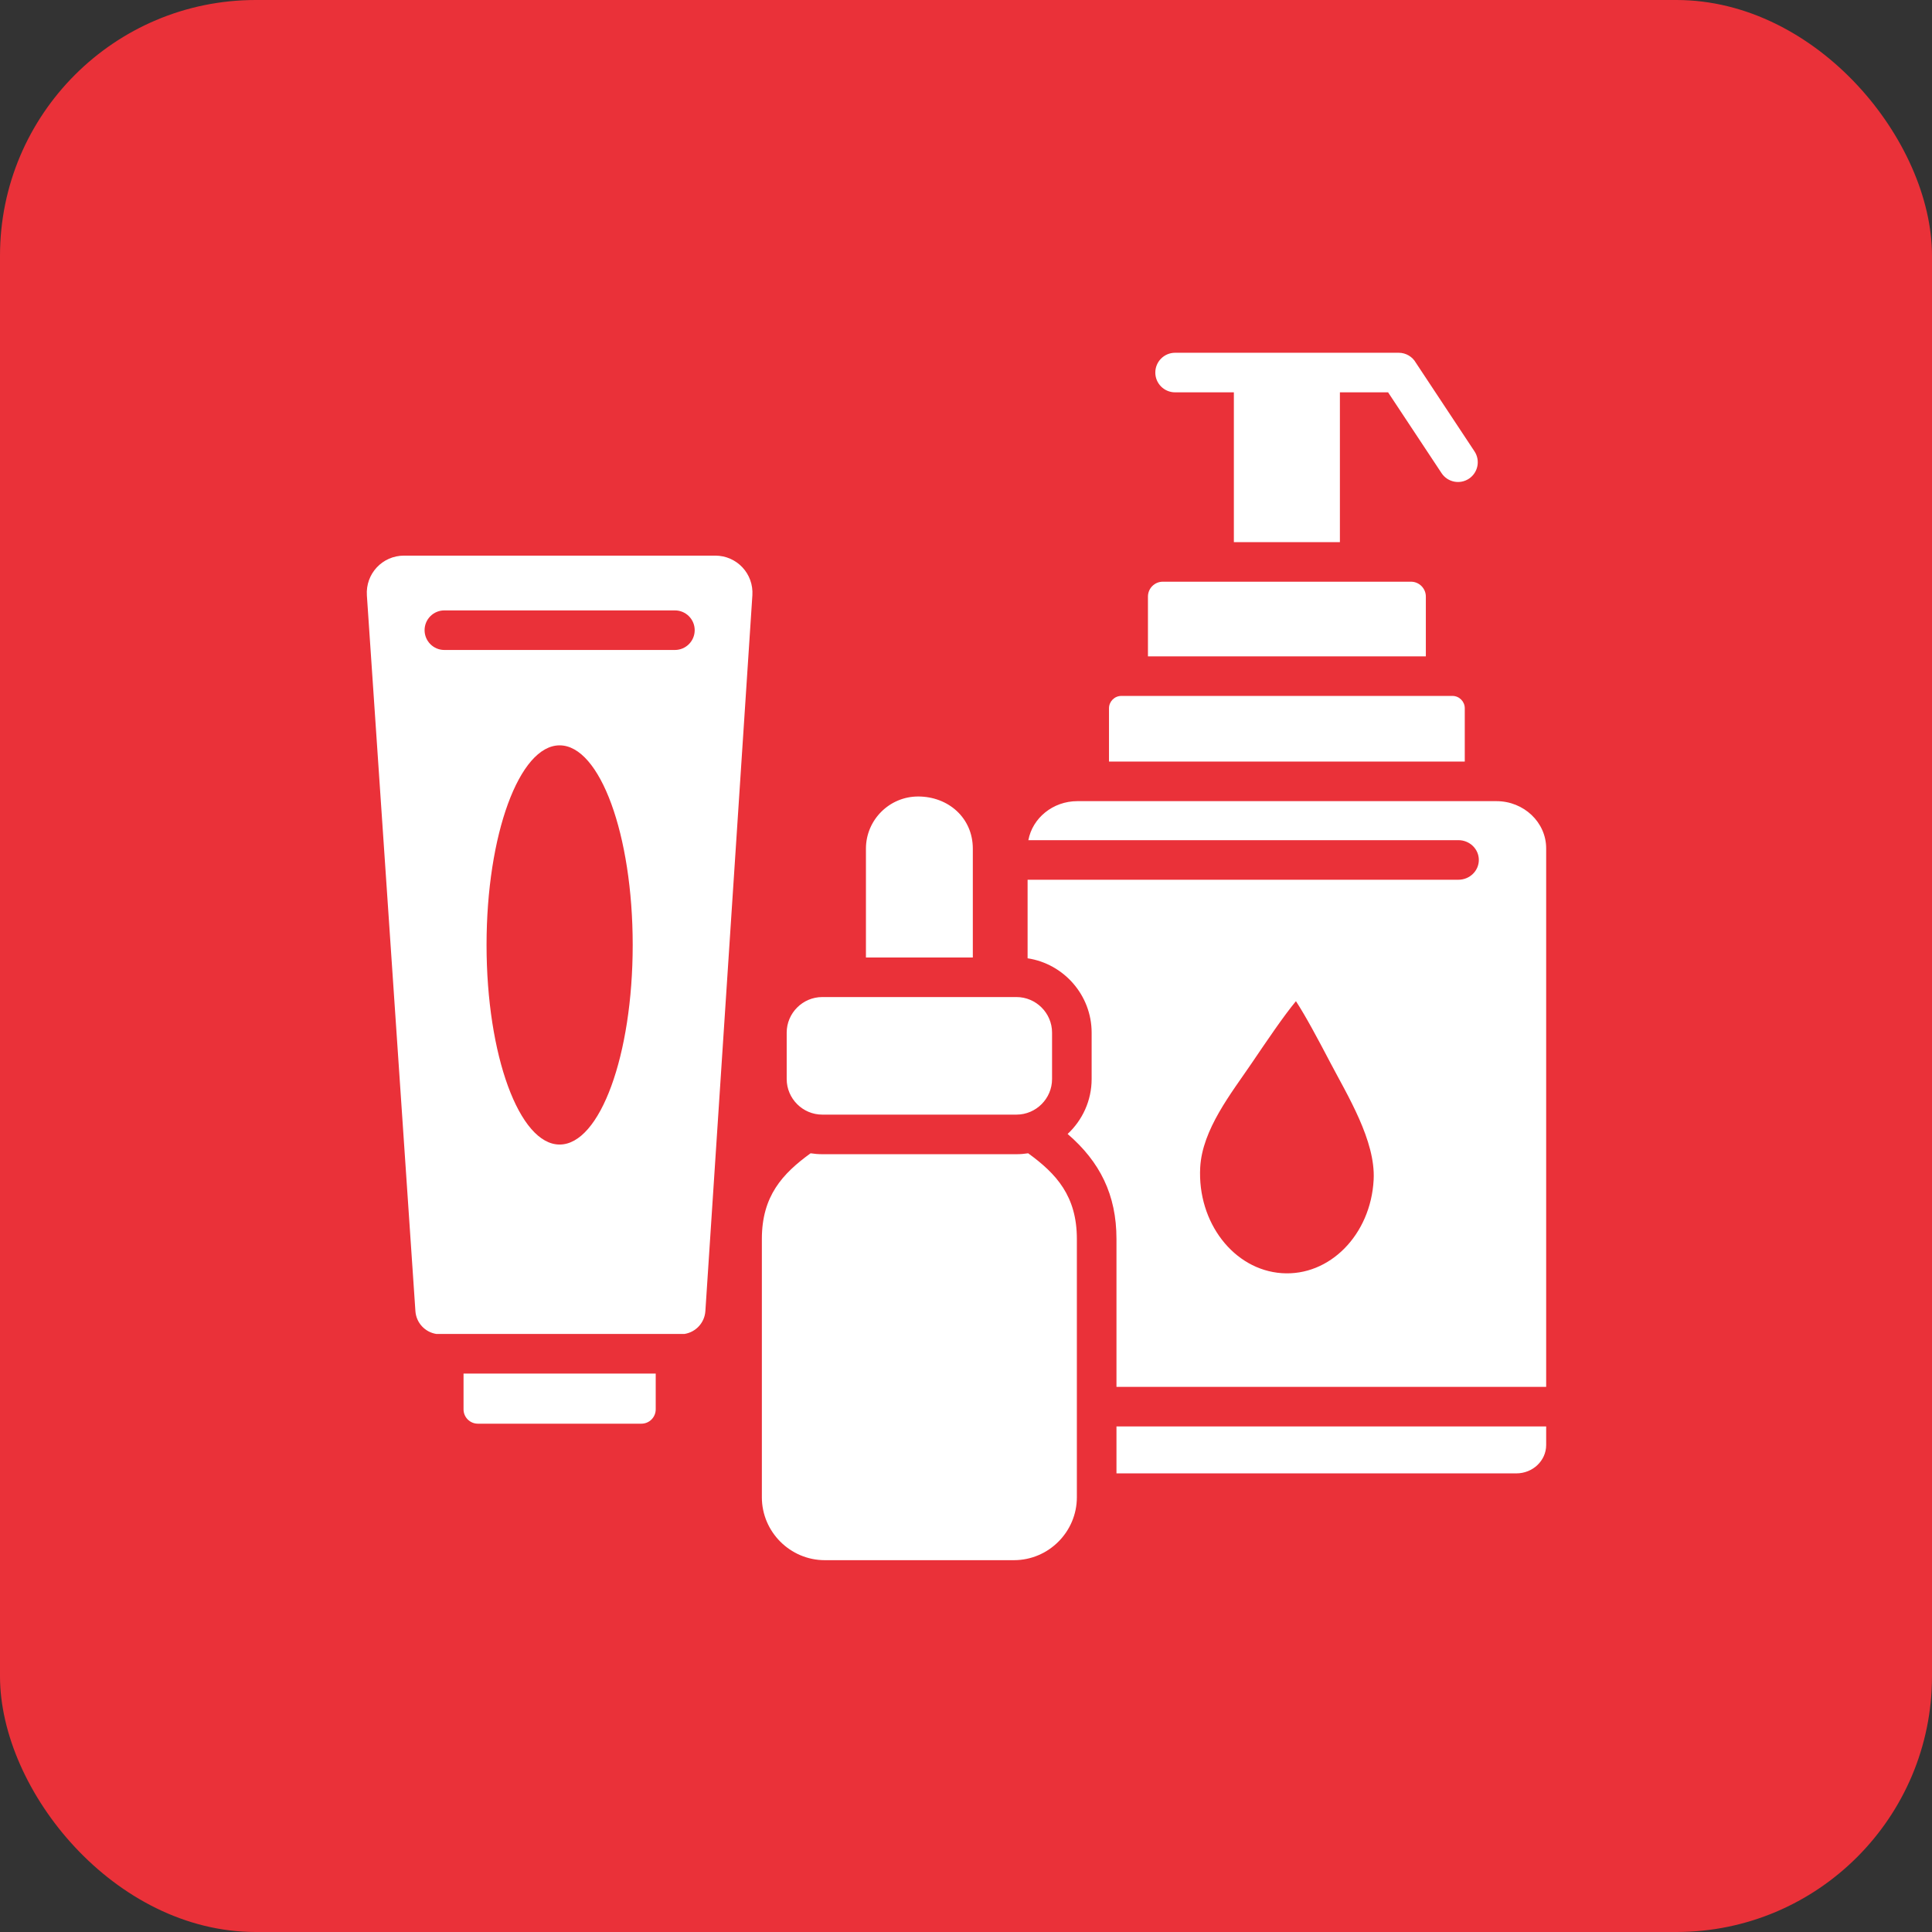
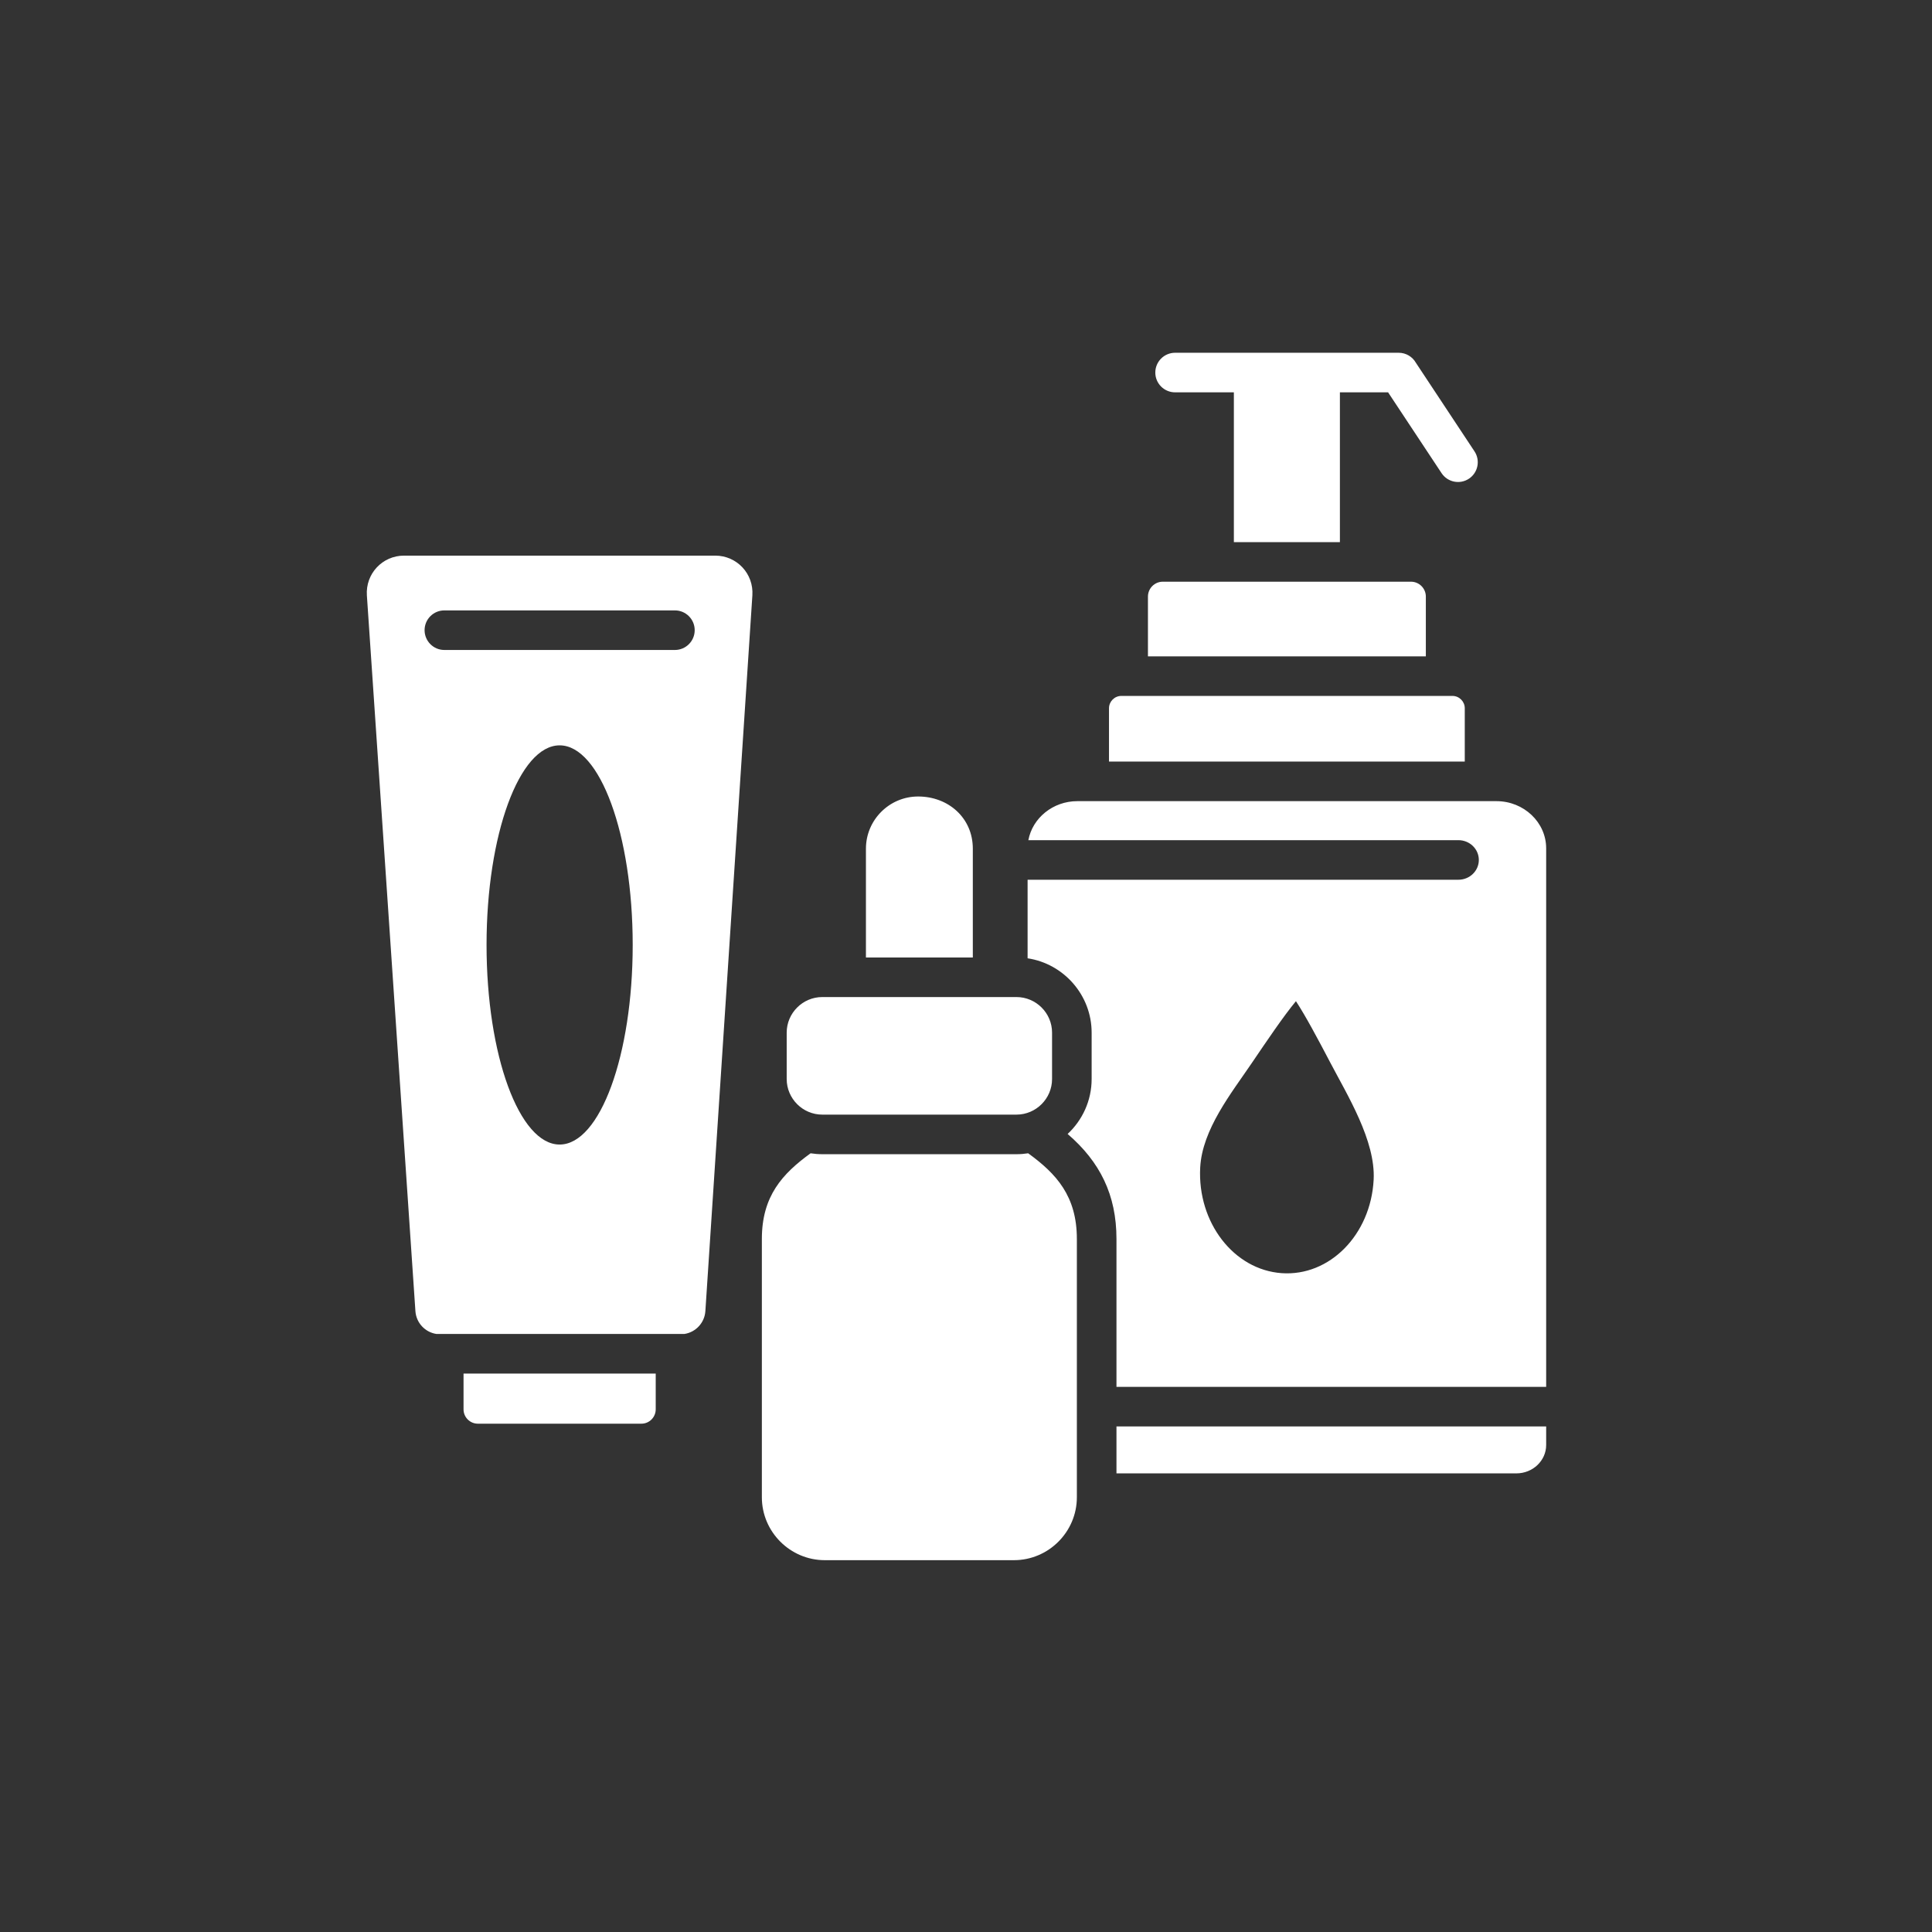
<svg xmlns="http://www.w3.org/2000/svg" width="68" height="68" viewBox="0 0 68 68" fill="none">
  <rect x="0" y="0" width="68" height="68" fill="#333333" stroke="none" />
-   <rect width="68" height="68" rx="9" fill="#EA3139" />
  <path fill-rule="evenodd" clip-rule="evenodd" d="M47.16 13.809V19.081H43.428V13.809H41.36C40.975 13.809 40.663 13.498 40.663 13.113C40.663 12.728 40.975 12.416 41.36 12.416H49.229C49.488 12.416 49.715 12.558 49.834 12.768L51.897 15.886C52.109 16.206 52.021 16.637 51.701 16.849C51.381 17.061 50.95 16.973 50.738 16.653L48.856 13.809H47.16ZM15.36 46.951C14.961 46.89 14.649 46.561 14.621 46.146L12.913 20.957C12.862 20.195 13.458 19.556 14.222 19.556H25.172C25.935 19.556 26.531 20.193 26.481 20.954L24.827 46.144C24.8 46.559 24.488 46.89 24.088 46.951C21.179 46.951 18.269 46.951 15.36 46.951ZM15.64 22.877H23.754C24.139 22.877 24.451 22.565 24.451 22.18C24.451 21.796 24.139 21.484 23.754 21.484H15.64C15.255 21.484 14.944 21.796 14.944 22.18C14.944 22.565 15.256 22.877 15.64 22.877ZM19.697 26.234C18.277 26.234 17.125 29.379 17.125 33.259C17.125 37.139 18.277 40.284 19.697 40.284C21.118 40.284 22.269 37.139 22.269 33.259C22.269 29.379 21.118 26.234 19.697 26.234ZM28.942 35.093H35.776C36.465 35.093 37.029 35.657 37.029 36.346V37.978C37.029 38.667 36.465 39.231 35.776 39.231H28.942C28.253 39.231 27.689 38.667 27.689 37.978V36.346C27.689 35.657 28.253 35.093 28.942 35.093ZM32.315 28.034C33.375 28.034 34.24 28.784 34.24 29.871V33.7H30.478V29.871C30.478 28.859 31.303 28.034 32.315 28.034ZM36.188 40.592C37.182 41.312 37.902 42.101 37.902 43.607V52.699C37.902 53.916 36.906 54.913 35.688 54.913H29.029C27.812 54.913 26.815 53.916 26.815 52.699V43.607C26.815 42.101 27.536 41.312 28.53 40.592C28.664 40.613 28.802 40.624 28.942 40.624H35.776C35.916 40.624 36.054 40.613 36.188 40.592ZM37.918 28.198C37.058 28.198 36.34 28.793 36.195 29.571H51.331C51.728 29.571 52.05 29.883 52.05 30.267C52.05 30.652 51.728 30.964 51.331 30.964H36.168V33.729C37.439 33.92 38.422 35.024 38.422 36.346V37.978C38.422 38.739 38.096 39.428 37.577 39.912C38.715 40.892 39.296 42.053 39.296 43.607V48.813H54.42V29.859C54.42 28.944 53.635 28.198 52.671 28.198H37.918ZM54.42 50.206V50.861C54.42 51.41 53.949 51.858 53.371 51.858H39.296V50.206H54.42ZM45.613 35.238C45.958 35.767 46.389 36.574 46.81 37.378C47.424 38.55 48.42 40.152 48.348 41.523C48.247 43.457 46.798 44.929 45.112 44.811C43.426 44.693 42.142 43.029 42.243 41.095C42.313 39.754 43.343 38.471 44.047 37.433C44.597 36.623 45.176 35.764 45.613 35.238ZM39.469 24.494H51.12C51.36 24.494 51.555 24.689 51.555 24.929V26.805H39.033V24.929C39.033 24.689 39.229 24.494 39.469 24.494ZM40.927 20.474H49.662C49.95 20.474 50.185 20.709 50.185 20.997V23.101H40.404V20.997C40.404 20.709 40.639 20.474 40.927 20.474ZM23.079 48.345V49.605C23.079 49.882 22.853 50.109 22.576 50.109H16.819C16.541 50.109 16.315 49.882 16.315 49.605V48.345H23.079Z" fill="white" />
</svg>